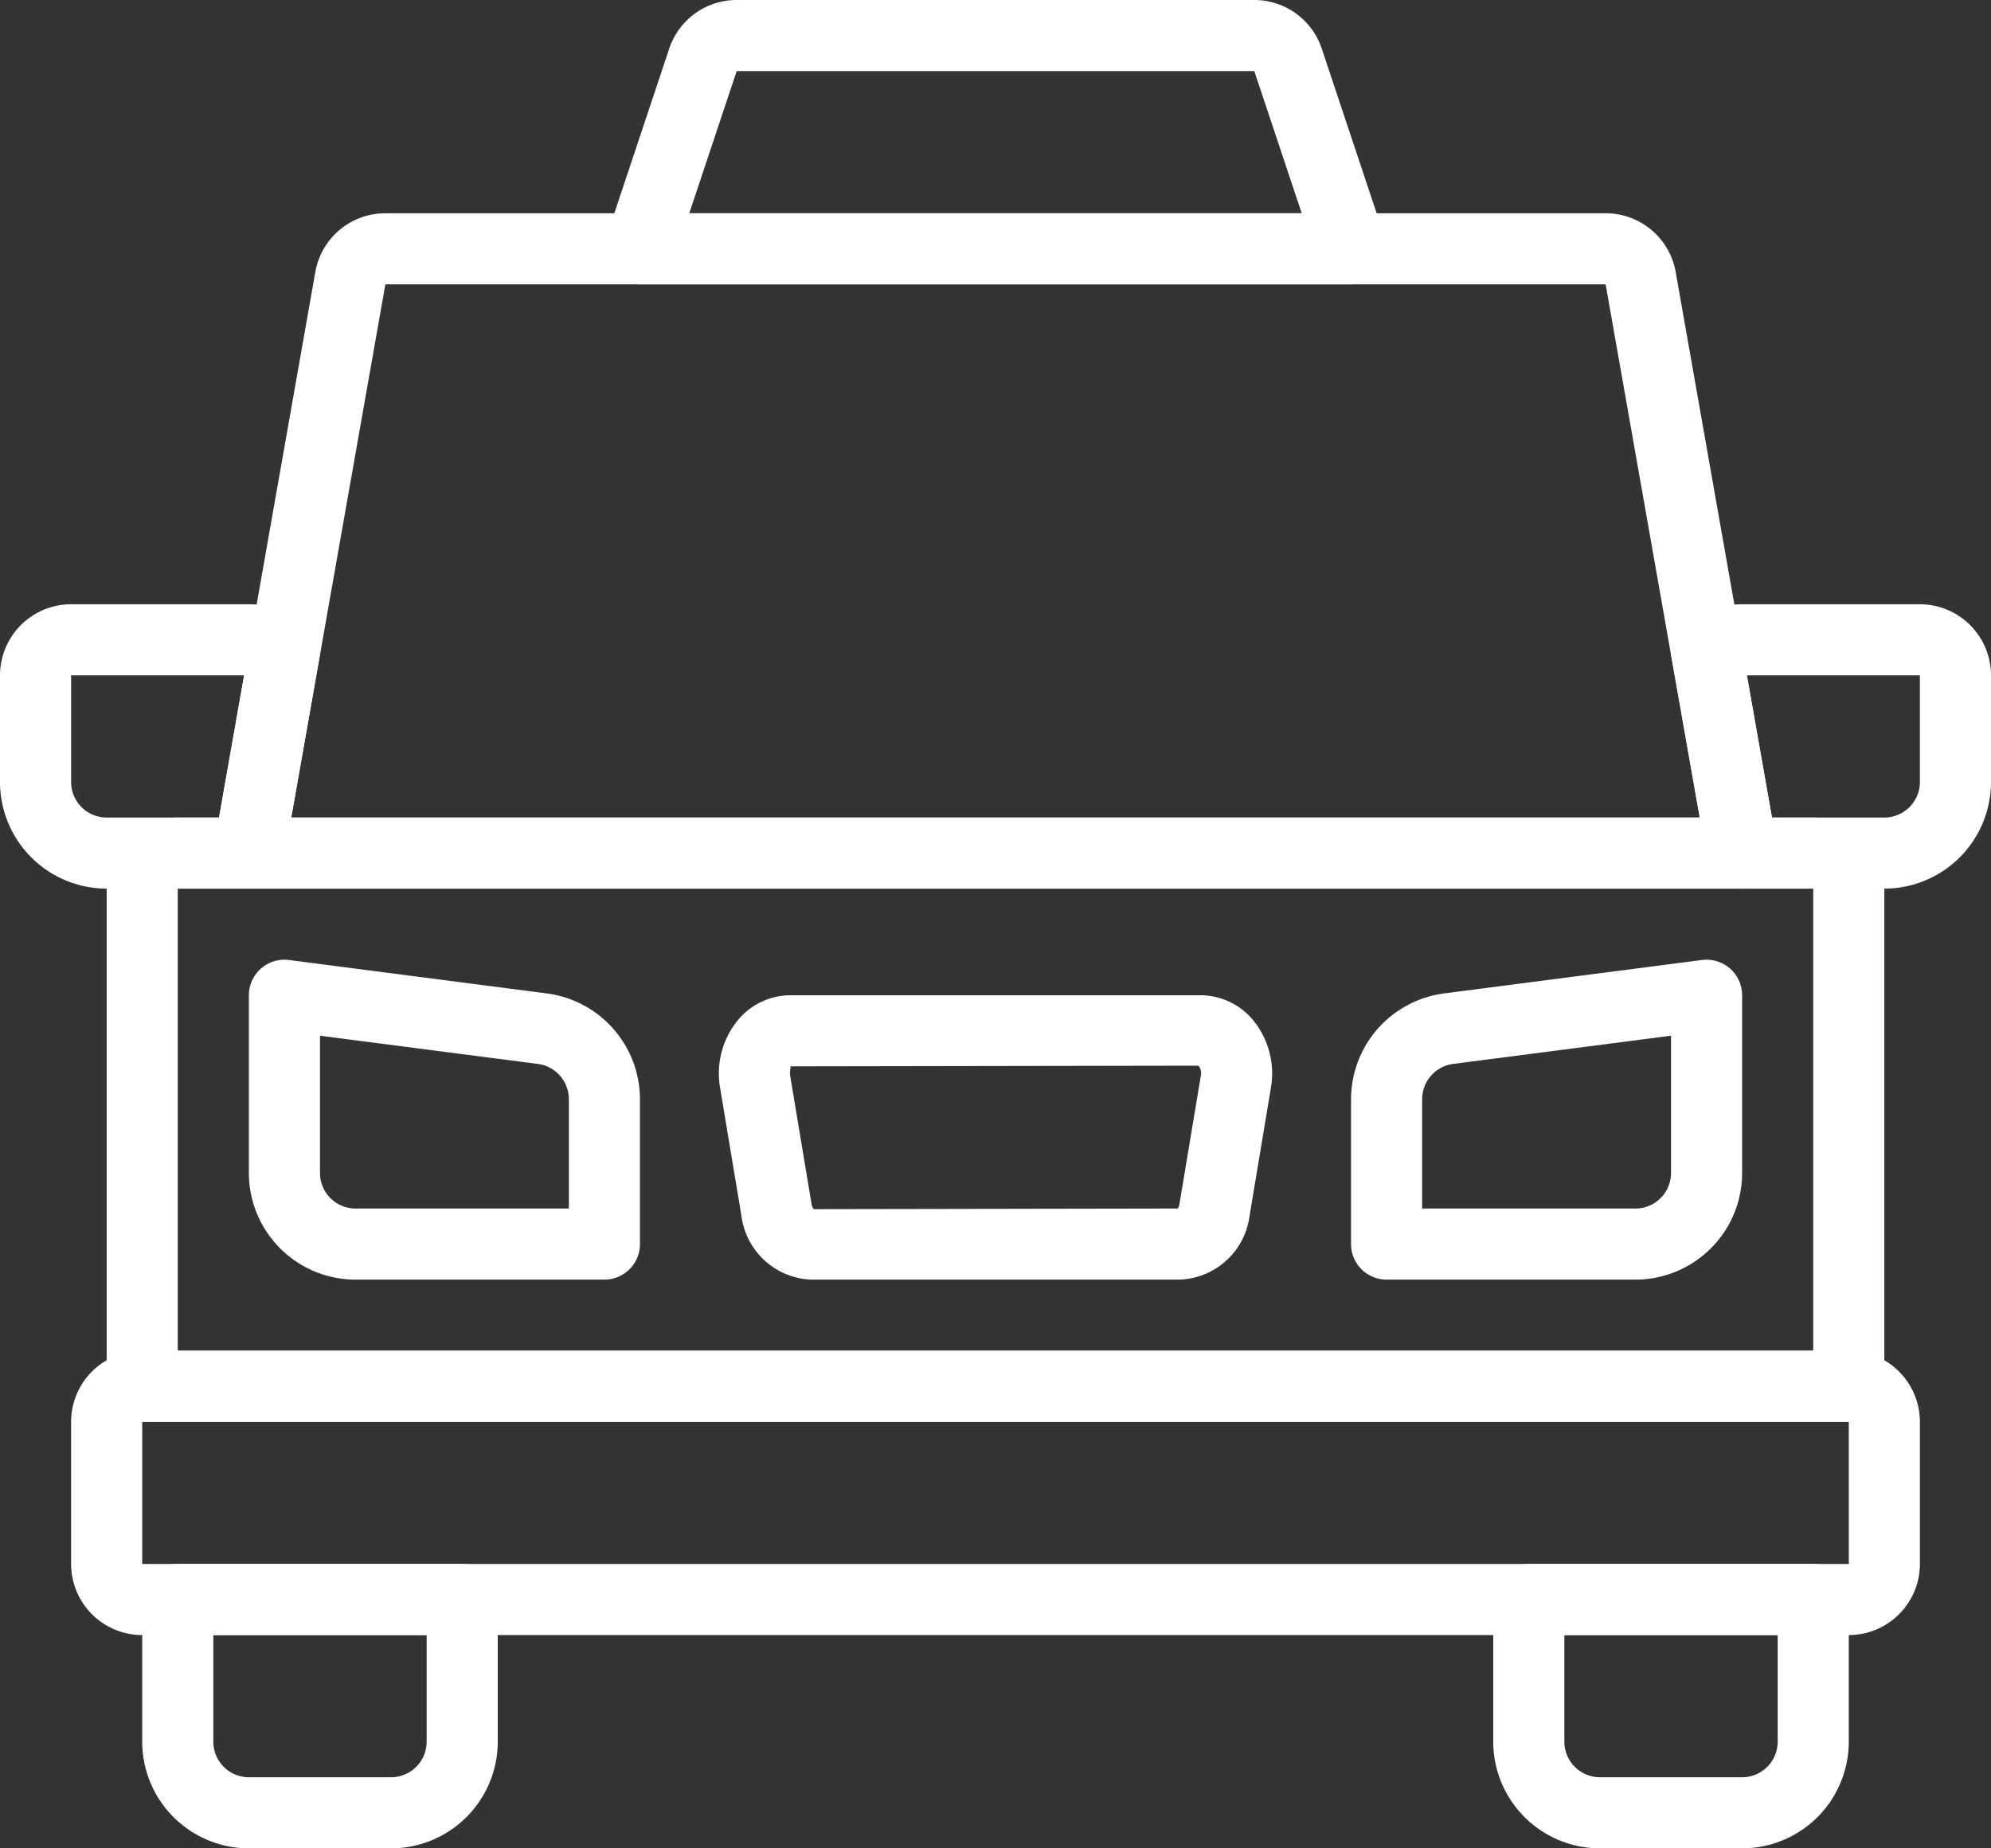
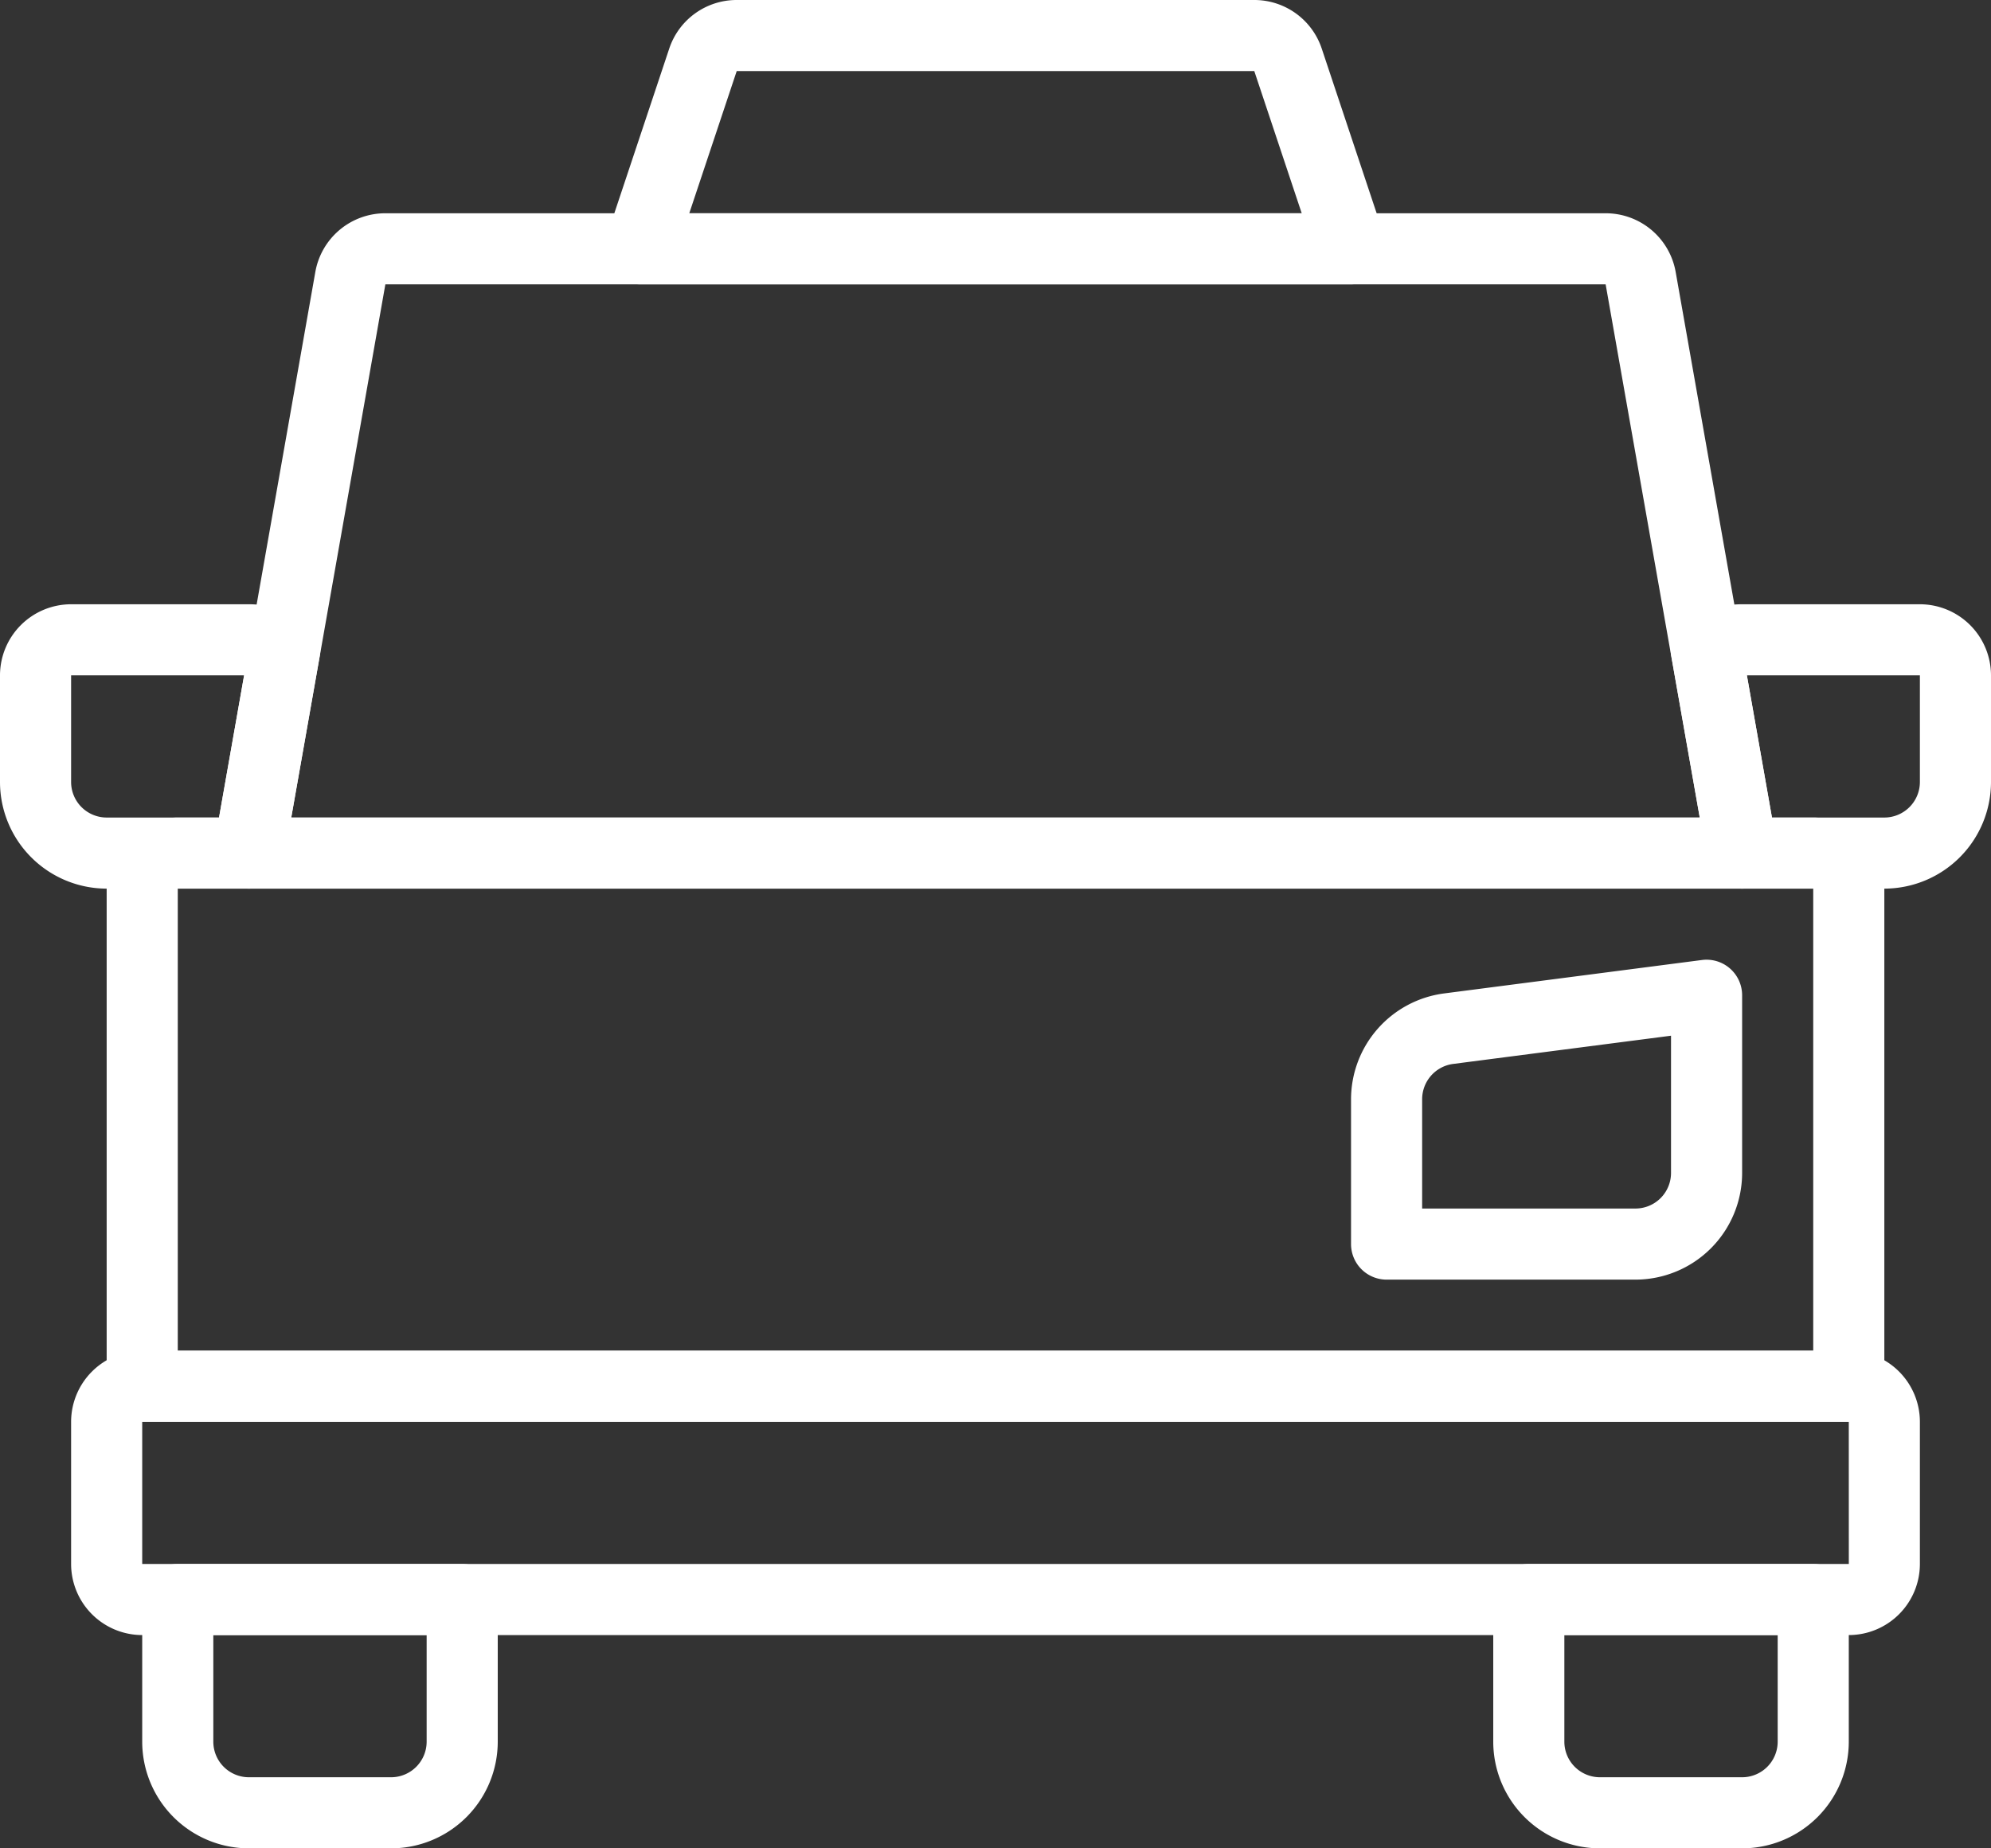
<svg xmlns="http://www.w3.org/2000/svg" fill="#ffffff" height="52" preserveAspectRatio="xMidYMid meet" version="1" viewBox="4.0 6.0 56.0 52.0" width="56" zoomAndPan="magnify">
  <rect x="4.0" y="6.0" width="56.0" height="52.0" fill="#333333" stroke="none" />
  <g id="change1_1">
    <path d="M15,58H11a3.003,3.003,0,0,1-3-3V51a1,1,0,0,1,1-1h8a1,1,0,0,1,1,1v4A3.003,3.003,0,0,1,15,58Zm-5-6v3a1.001,1.001,0,0,0,1,1h4a1.001,1.001,0,0,0,1-1V52Z" />
    <path d="M53,58H49a3.003,3.003,0,0,1-3-3V51a1,1,0,0,1,1-1h8a1,1,0,0,1,1,1v4A3.003,3.003,0,0,1,53,58Zm-5-6v3a1.001,1.001,0,0,0,1,1h4a1.001,1.001,0,0,0,1-1V52Z" />
    <path d="M56,52H8a2.002,2.002,0,0,1-2-2V46a2.002,2.002,0,0,1,2-2H56a2.002,2.002,0,0,1,2,2v4A2.002,2.002,0,0,1,56,52ZM8,46v4H56.001L56,46Z" />
    <path d="M56,46H8a1,1,0,0,1-1-1V31a2.002,2.002,0,0,1,2-2H55a2.002,2.002,0,0,1,2,2V45A1,1,0,0,1,56,46ZM9,44H55V31H9Z" />
-     <path d="M21,42H14a3.003,3.003,0,0,1-3-3V34a1,1,0,0,1,1.128-.992l7.257.941A3.007,3.007,0,0,1,22,36.924V41A1,1,0,0,1,21,42Zm-8-6.862V39a1.001,1.001,0,0,0,1,1h6V36.924a1.002,1.002,0,0,0-.871-.992Z" />
    <path d="M50,42H43a1,1,0,0,1-1-1V36.924a3.007,3.007,0,0,1,2.614-2.975l7.257-.941A1,1,0,0,1,53,34v5A3.003,3.003,0,0,1,50,42Zm-6-2h6a1.001,1.001,0,0,0,1-1V35.138l-6.129.794A1.002,1.002,0,0,0,44,36.924Z" />
-     <path d="M37.18,42H26.82A2.059,2.059,0,0,1,24.853,40.199l-.6-3.599a2.368,2.368,0,0,1,.503-1.902A1.926,1.926,0,0,1,26.22,34H37.78a1.926,1.926,0,0,1,1.464.698,2.368,2.368,0,0,1,.503,1.902l-.6,3.6A2.059,2.059,0,0,1,37.18,42Zm.529-6.019L26.22,36c.045.001-.021.112.006.271l.6,3.6a.259.259,0,0,0,.064.147L37.125,40a.309.309,0,0,0,.049-.129l.6-3.6A.344.344,0,0,0,37.709,35.981Z" />
    <path d="M53,31H11a1,1,0,0,1-.985-1.174l2.854-16.174A1.998,1.998,0,0,1,14.839,12H49.161a1.998,1.998,0,0,1,1.97,1.652l2.854,16.174A1,1,0,0,1,53,31ZM12.192,29H51.808l-2.647-15H14.839Z" />
    <path d="M42,14H22a1,1,0,0,1-.949-1.316l1.772-5.316A1.998,1.998,0,0,1,24.721,6H39.279a1.998,1.998,0,0,1,1.897,1.367l1.772,5.316A1,1,0,0,1,42,14ZM23.387,12H40.613L39.279,8H24.721Z" />
    <path d="M11,31H7a3.003,3.003,0,0,1-3-3V25a2.002,2.002,0,0,1,2-2h5a3.017,3.017,0,0,1,1.503.4,1.001,1.001,0,0,1,.492,1.043l-1.01,5.73A1,1,0,0,1,11,31ZM6,25v3a1.001,1.001,0,0,0,1,1h3.161l.705-4Z" />
    <path d="M57,31H53a1,1,0,0,1-.985-.827l-1.01-5.73a1.001,1.001,0,0,1,.492-1.043A3.017,3.017,0,0,1,53,23h5a2.002,2.002,0,0,1,2,2v3A3.003,3.003,0,0,1,57,31Zm-3.161-2H57a1.001,1.001,0,0,0,1-1V25H53.134Z" />
  </g>
</svg>